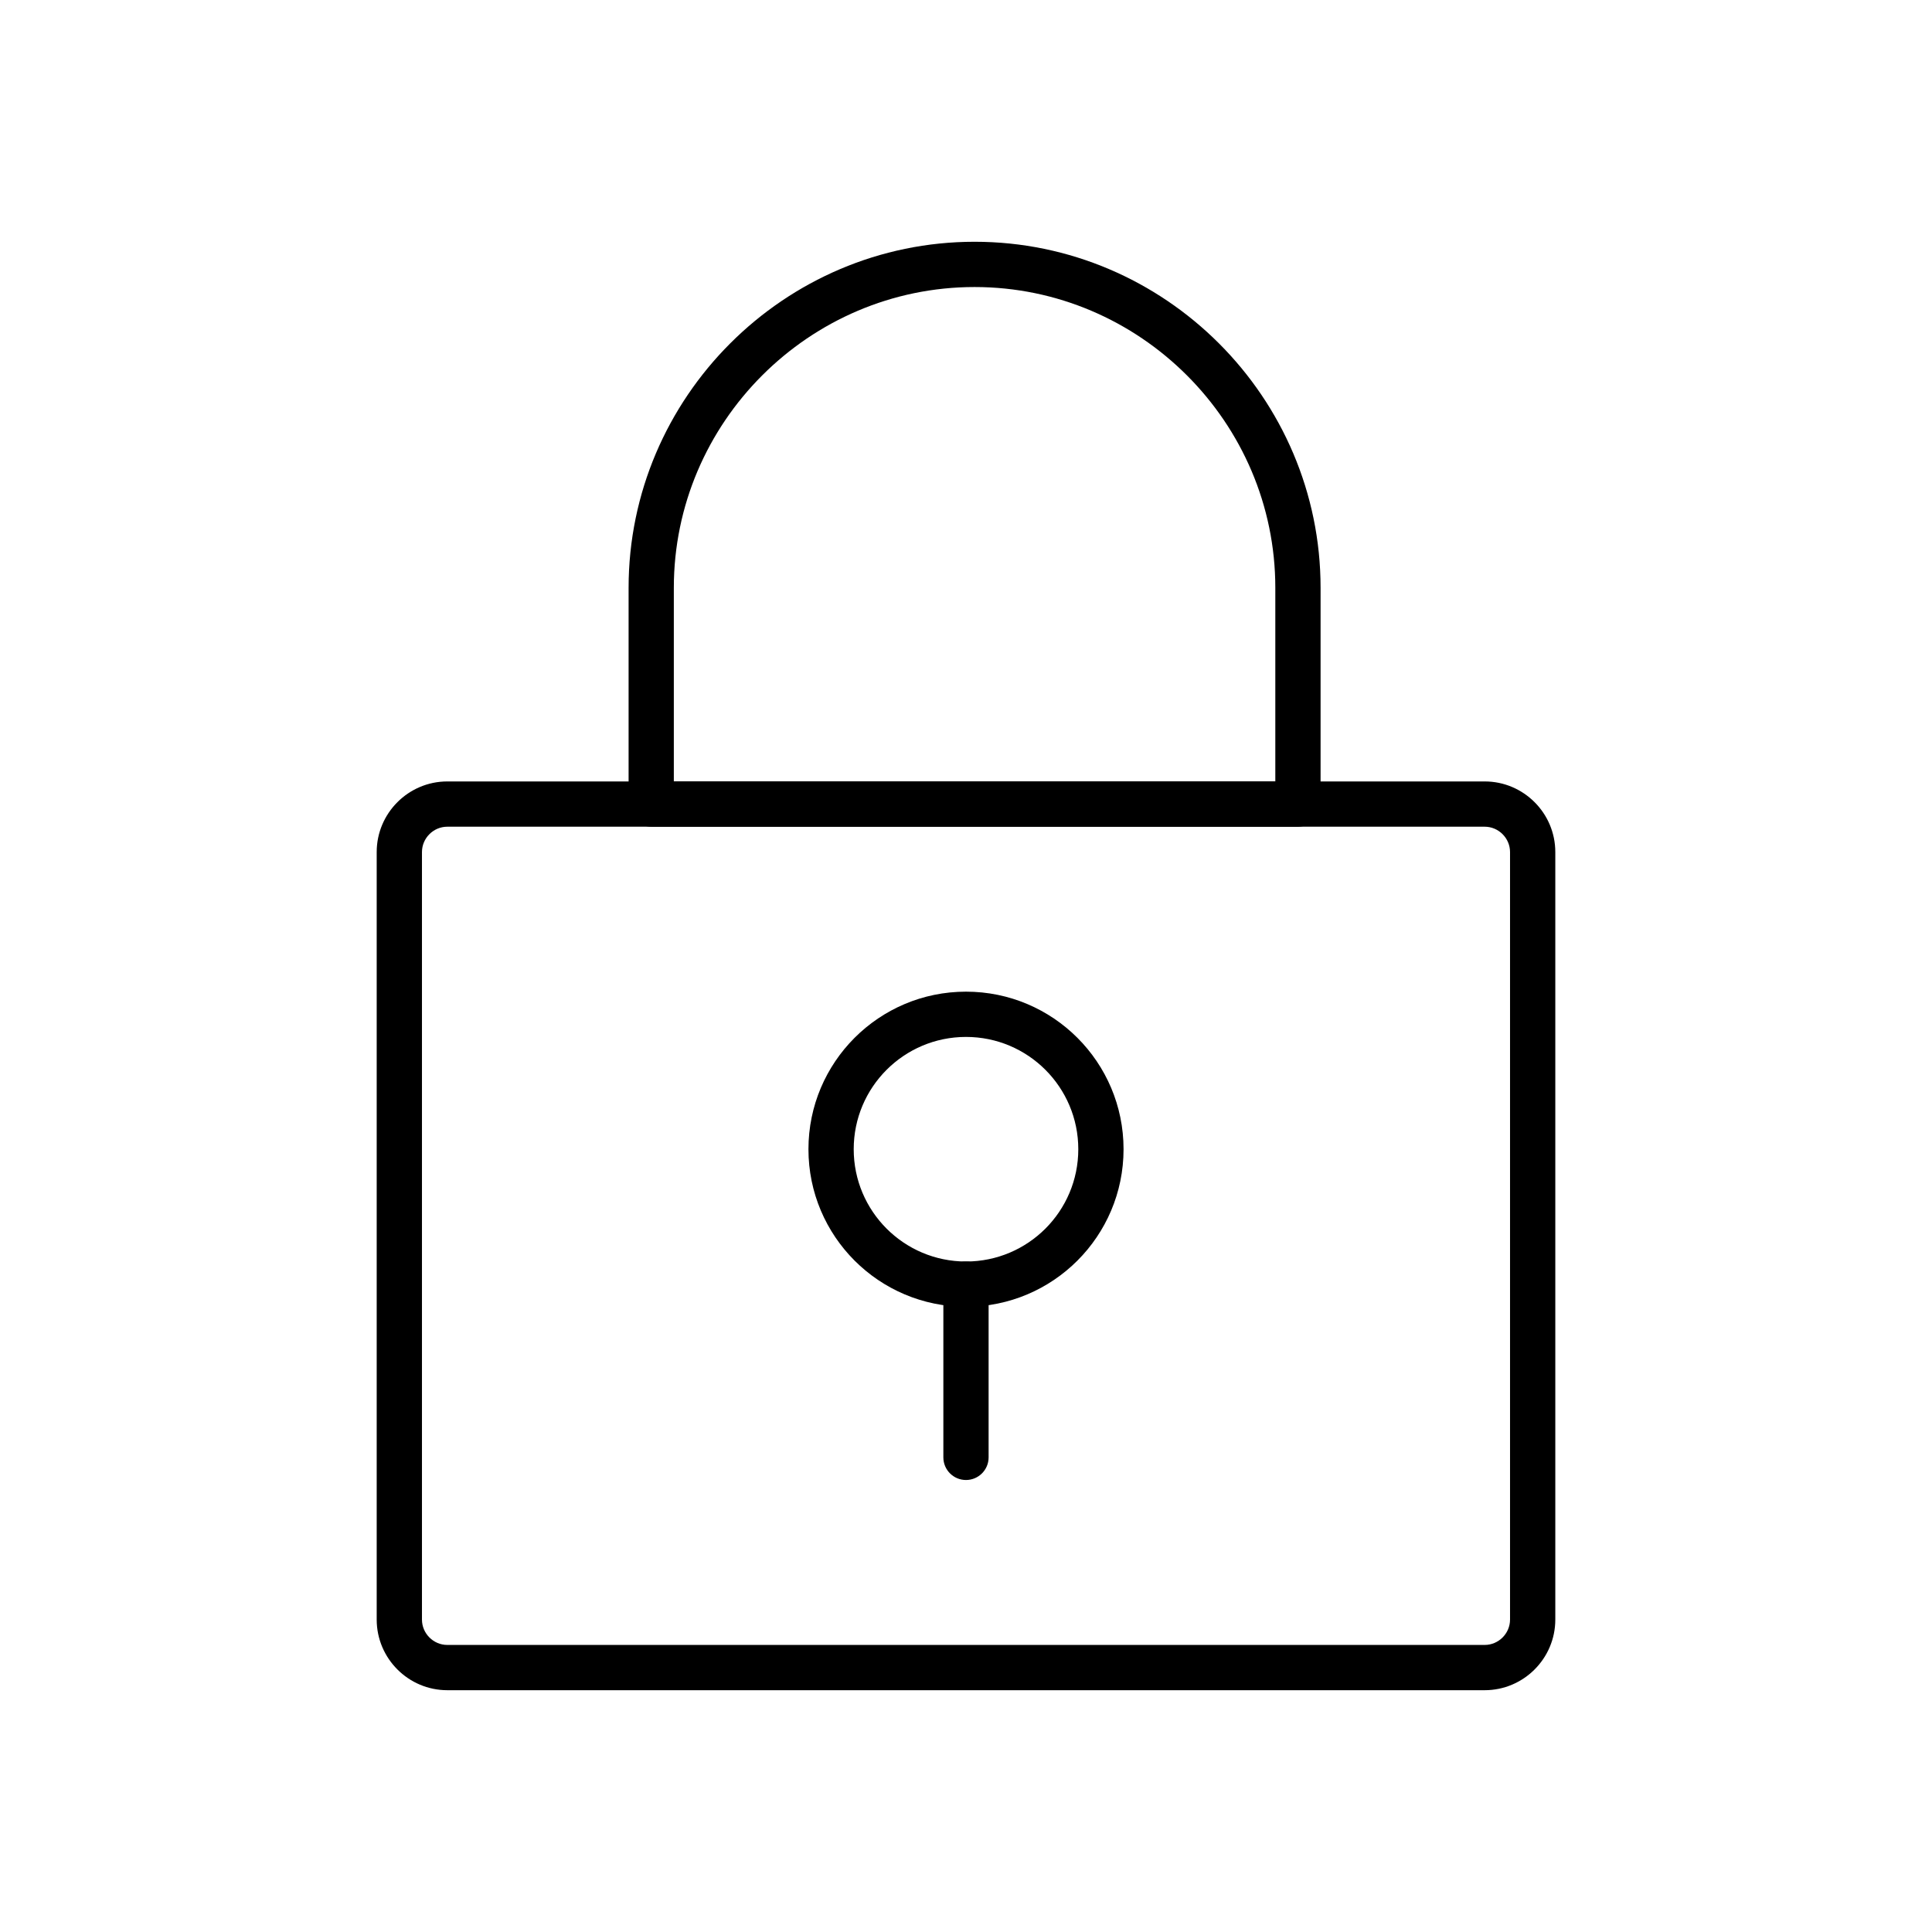
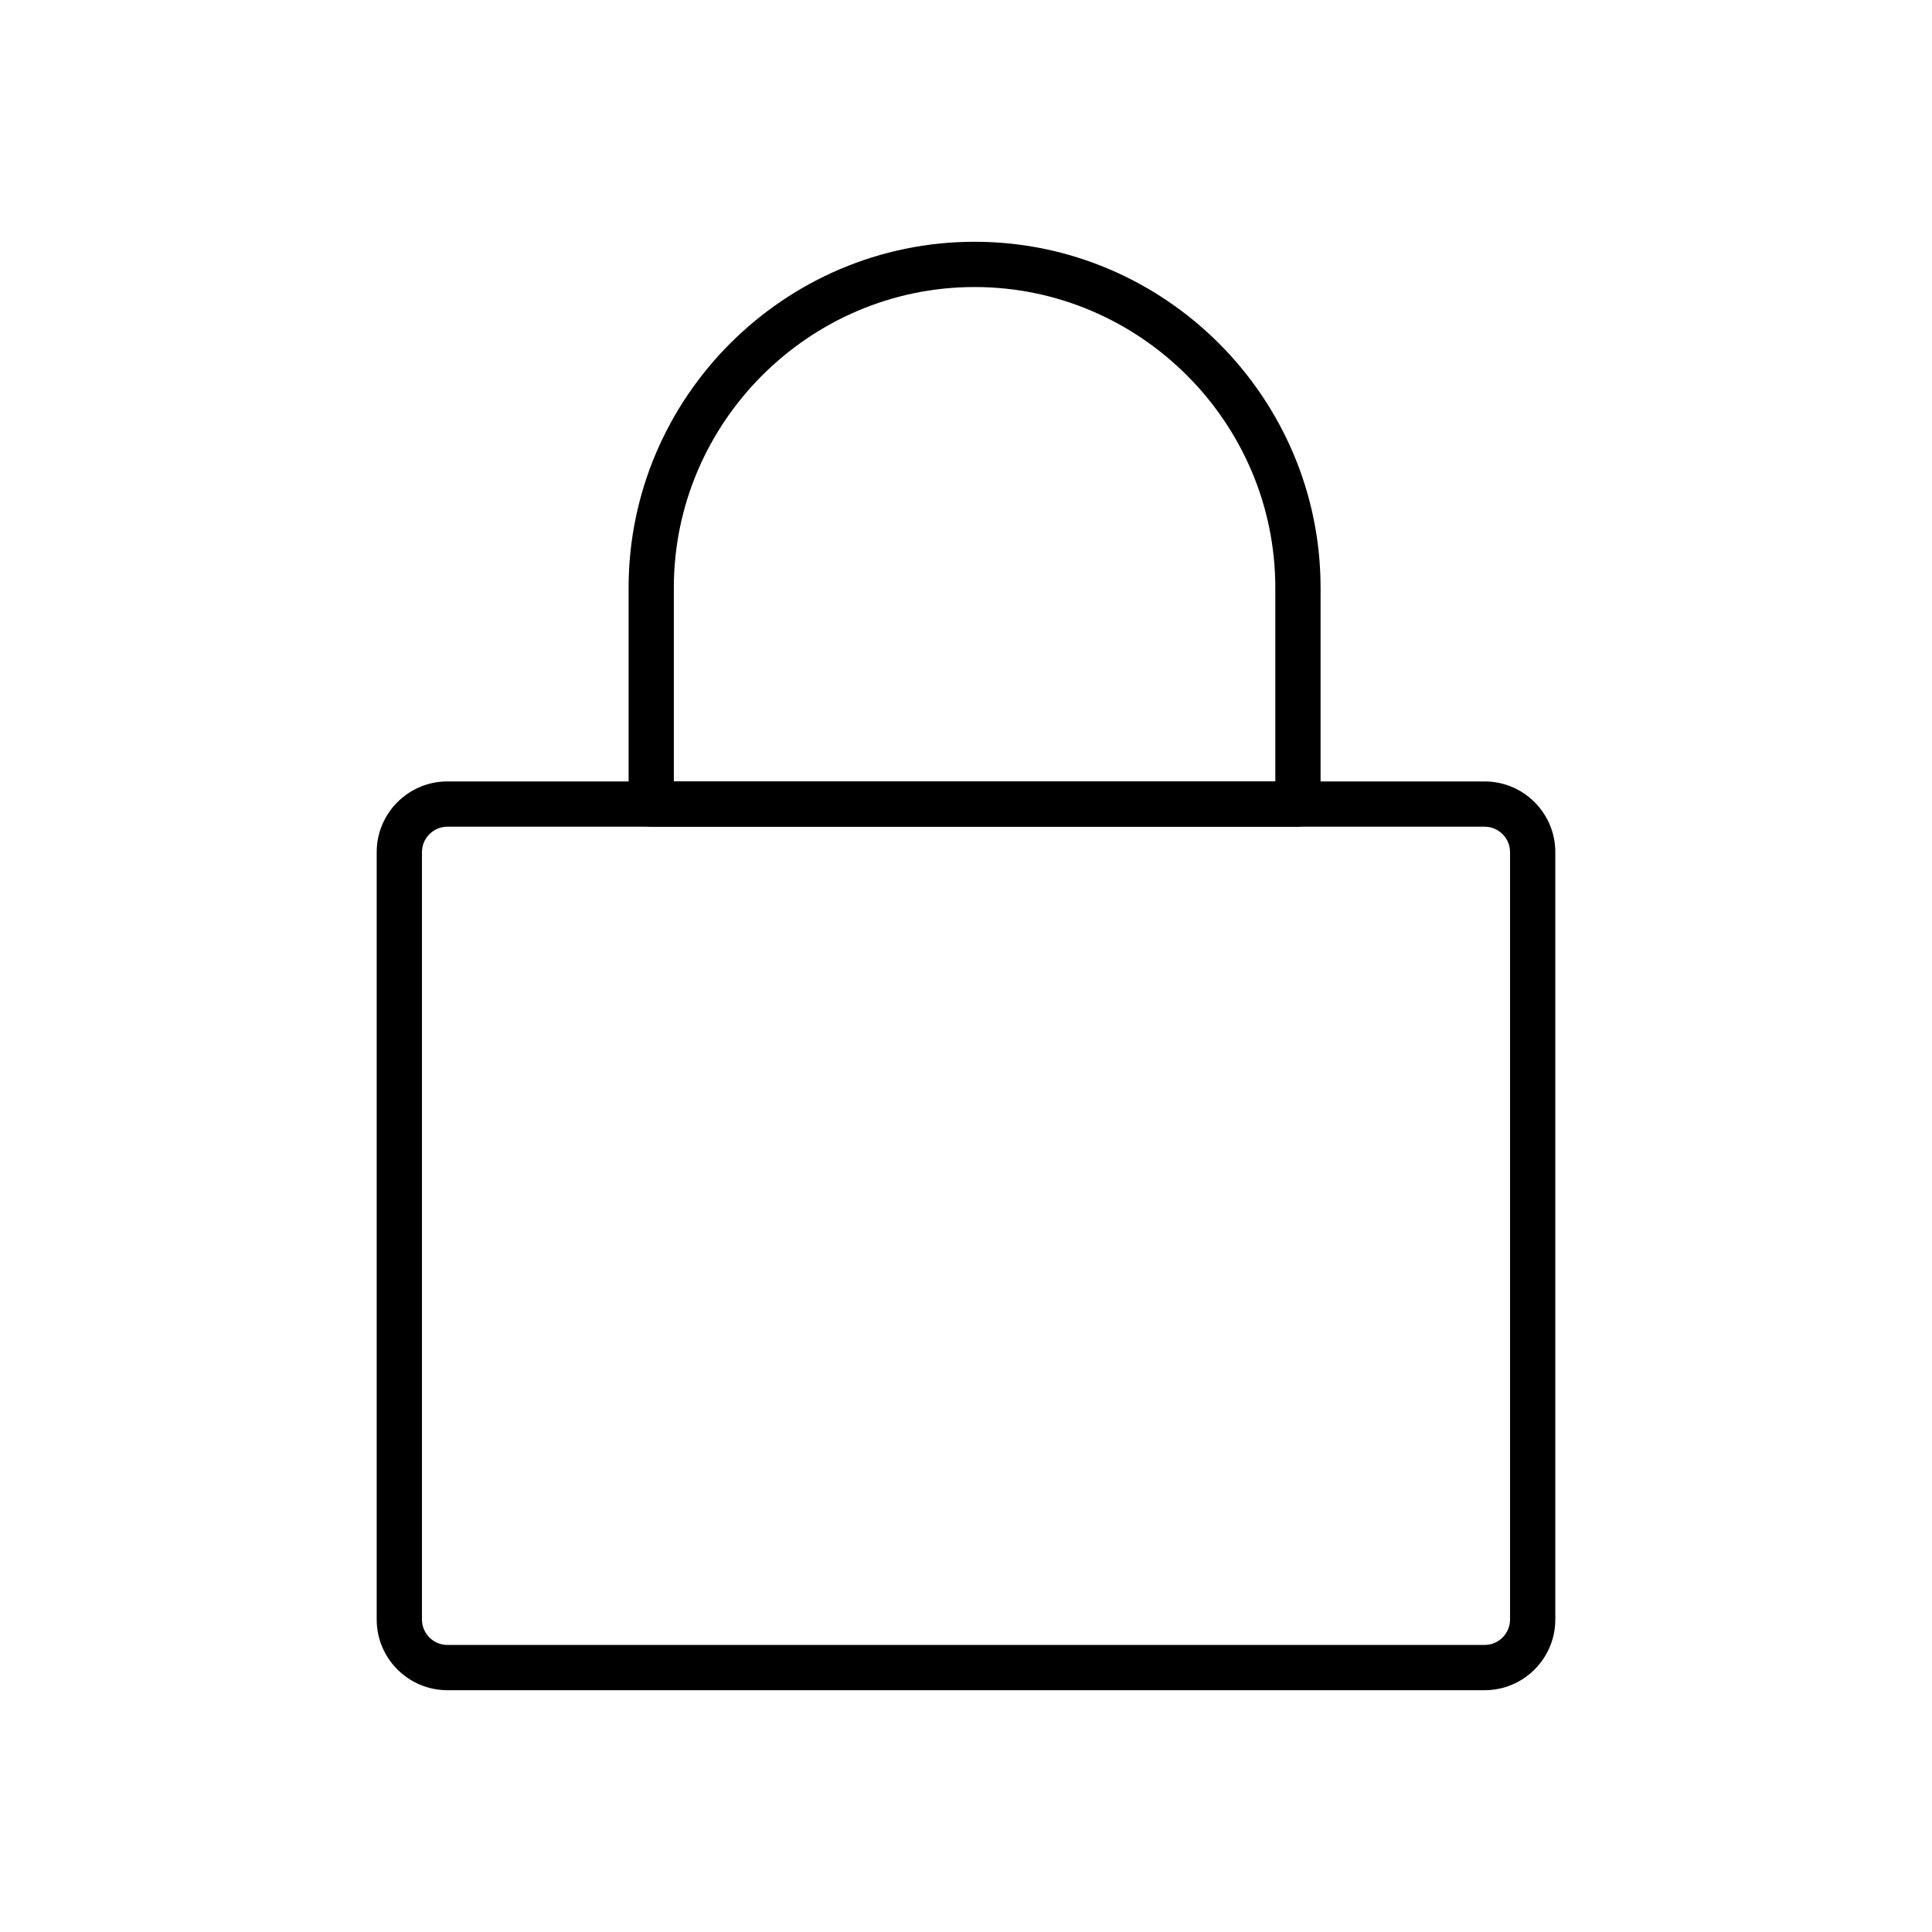
<svg xmlns="http://www.w3.org/2000/svg" fill="#000000" width="800px" height="800px" version="1.1" viewBox="144 144 512 512">
  <g>
    <path d="m262.54 351.09h274.92c5.152 0 9.832 2.102 13.219 5.492 3.387 3.387 5.492 8.066 5.492 13.219v203.41c0 5.152-2.102 9.832-5.492 13.219-3.387 3.387-8.066 5.492-13.219 5.492h-274.92c-5.152 0-9.832-2.102-13.219-5.492-3.387-3.387-5.492-8.066-5.492-13.219v-203.41c0-5.152 2.102-9.832 5.492-13.219 3.387-3.387 8.066-5.492 13.219-5.492zm274.92 11.996h-274.92c-1.84 0-3.519 0.758-4.738 1.977s-1.977 2.898-1.977 4.738v203.41c0 1.84 0.758 3.519 1.977 4.738s2.898 1.977 4.738 1.977h274.92c1.84 0 3.519-0.758 4.738-1.977s1.977-2.898 1.977-4.738v-203.41c0-1.84-0.758-3.519-1.977-4.738s-2.898-1.977-4.738-1.977z" />
    <path d="m402.27 208.07c25.223 0 48.148 10.312 64.766 26.93s26.93 39.543 26.93 64.766v57.328c0 3.312-2.684 5.996-5.996 5.996h-171.39c-3.312 0-5.996-2.684-5.996-5.996v-57.328c0-25.223 10.312-48.148 26.93-64.766 16.617-16.617 39.543-26.93 64.766-26.93zm0 11.996c-21.91 0-41.836 8.969-56.281 23.418-14.449 14.449-23.418 34.371-23.418 56.281v51.328h159.4v-51.328c0-21.91-8.969-41.836-23.418-56.281-14.449-14.449-34.371-23.418-56.281-23.418z" />
-     <path d="m400 406.8c11.527 0 21.969 4.676 29.523 12.23 7.555 7.555 12.23 17.996 12.23 29.523 0 11.531-4.676 21.969-12.23 29.523-7.555 7.555-17.996 12.23-29.523 12.23s-21.969-4.676-29.523-12.23c-7.555-7.555-12.23-17.996-12.23-29.523 0-11.527 4.676-21.969 12.23-29.523 7.555-7.555 17.996-12.23 29.523-12.23zm21.043 20.711c-5.383-5.383-12.824-8.715-21.043-8.715s-15.656 3.332-21.043 8.715c-5.383 5.383-8.715 12.824-8.715 21.043s3.332 15.656 8.715 21.043c5.383 5.383 12.824 8.715 21.043 8.715s15.656-3.332 21.043-8.715c5.383-5.383 8.715-12.824 8.715-21.043s-3.332-15.656-8.715-21.043z" />
-     <path d="m394 530.22c0 3.312 2.684 5.996 5.996 5.996s5.996-2.684 5.996-5.996v-45.914c0-3.312-2.684-5.996-5.996-5.996s-5.996 2.684-5.996 5.996z" />
  </g>
</svg>